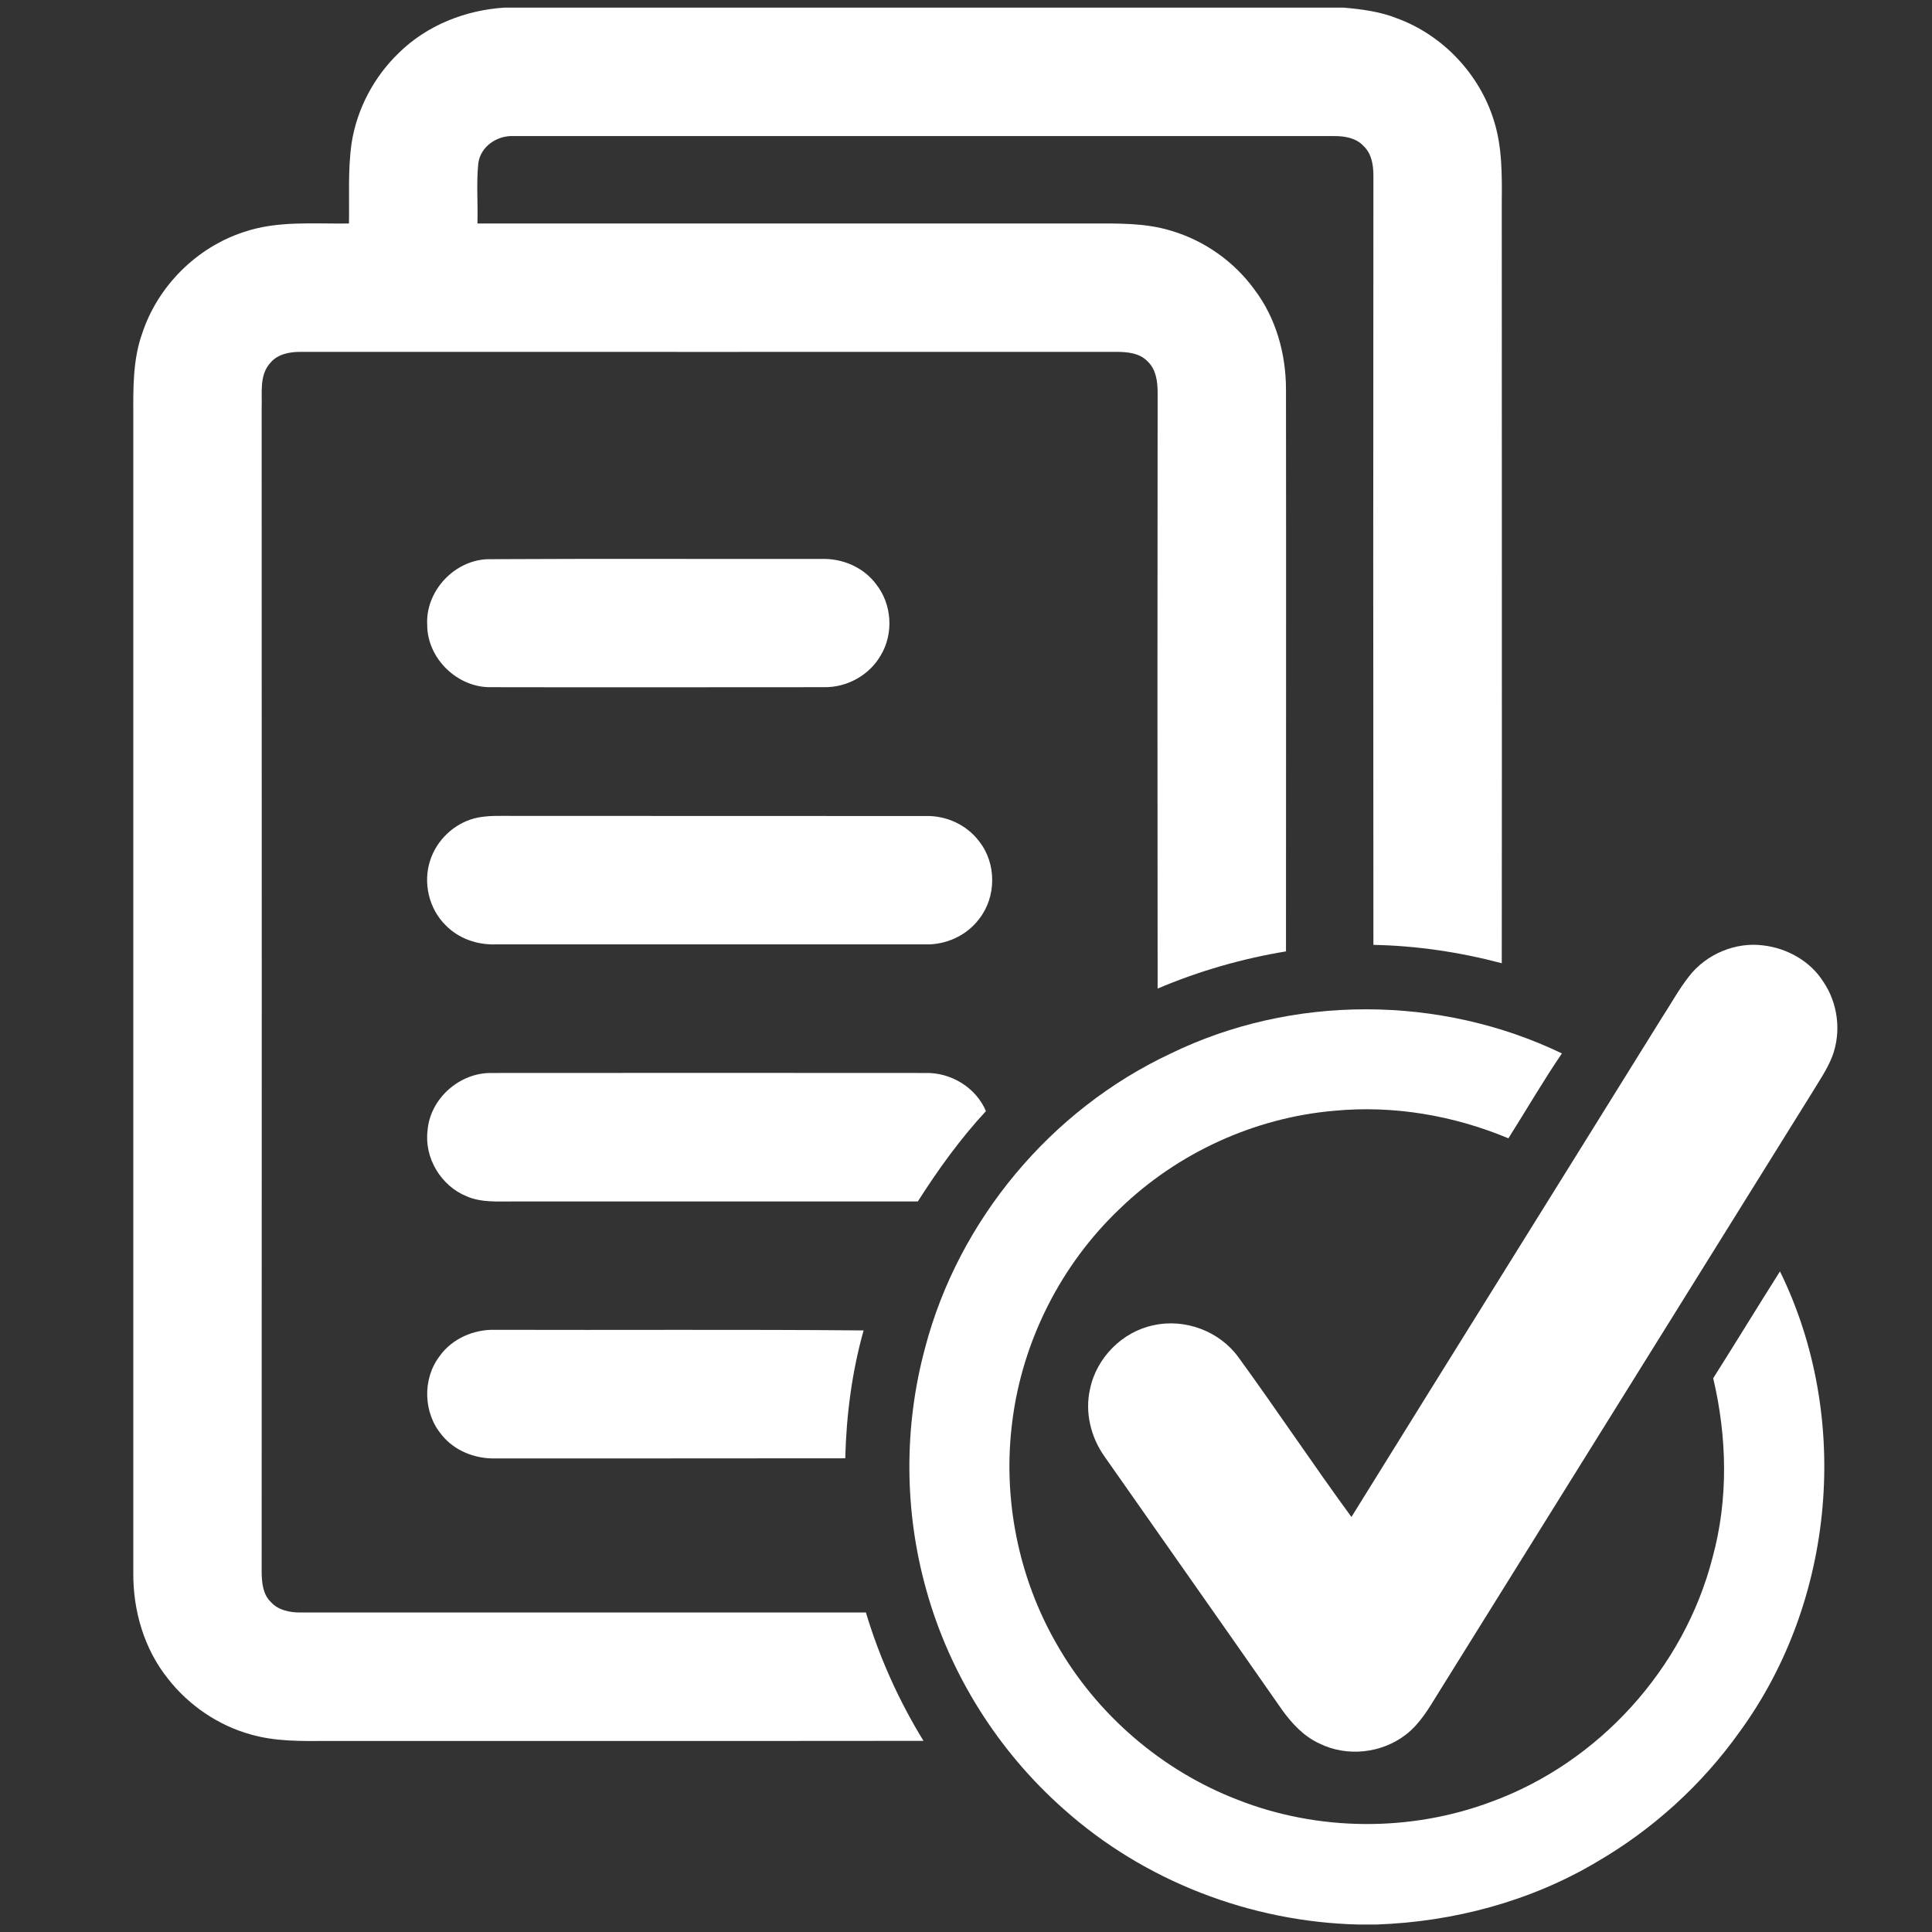
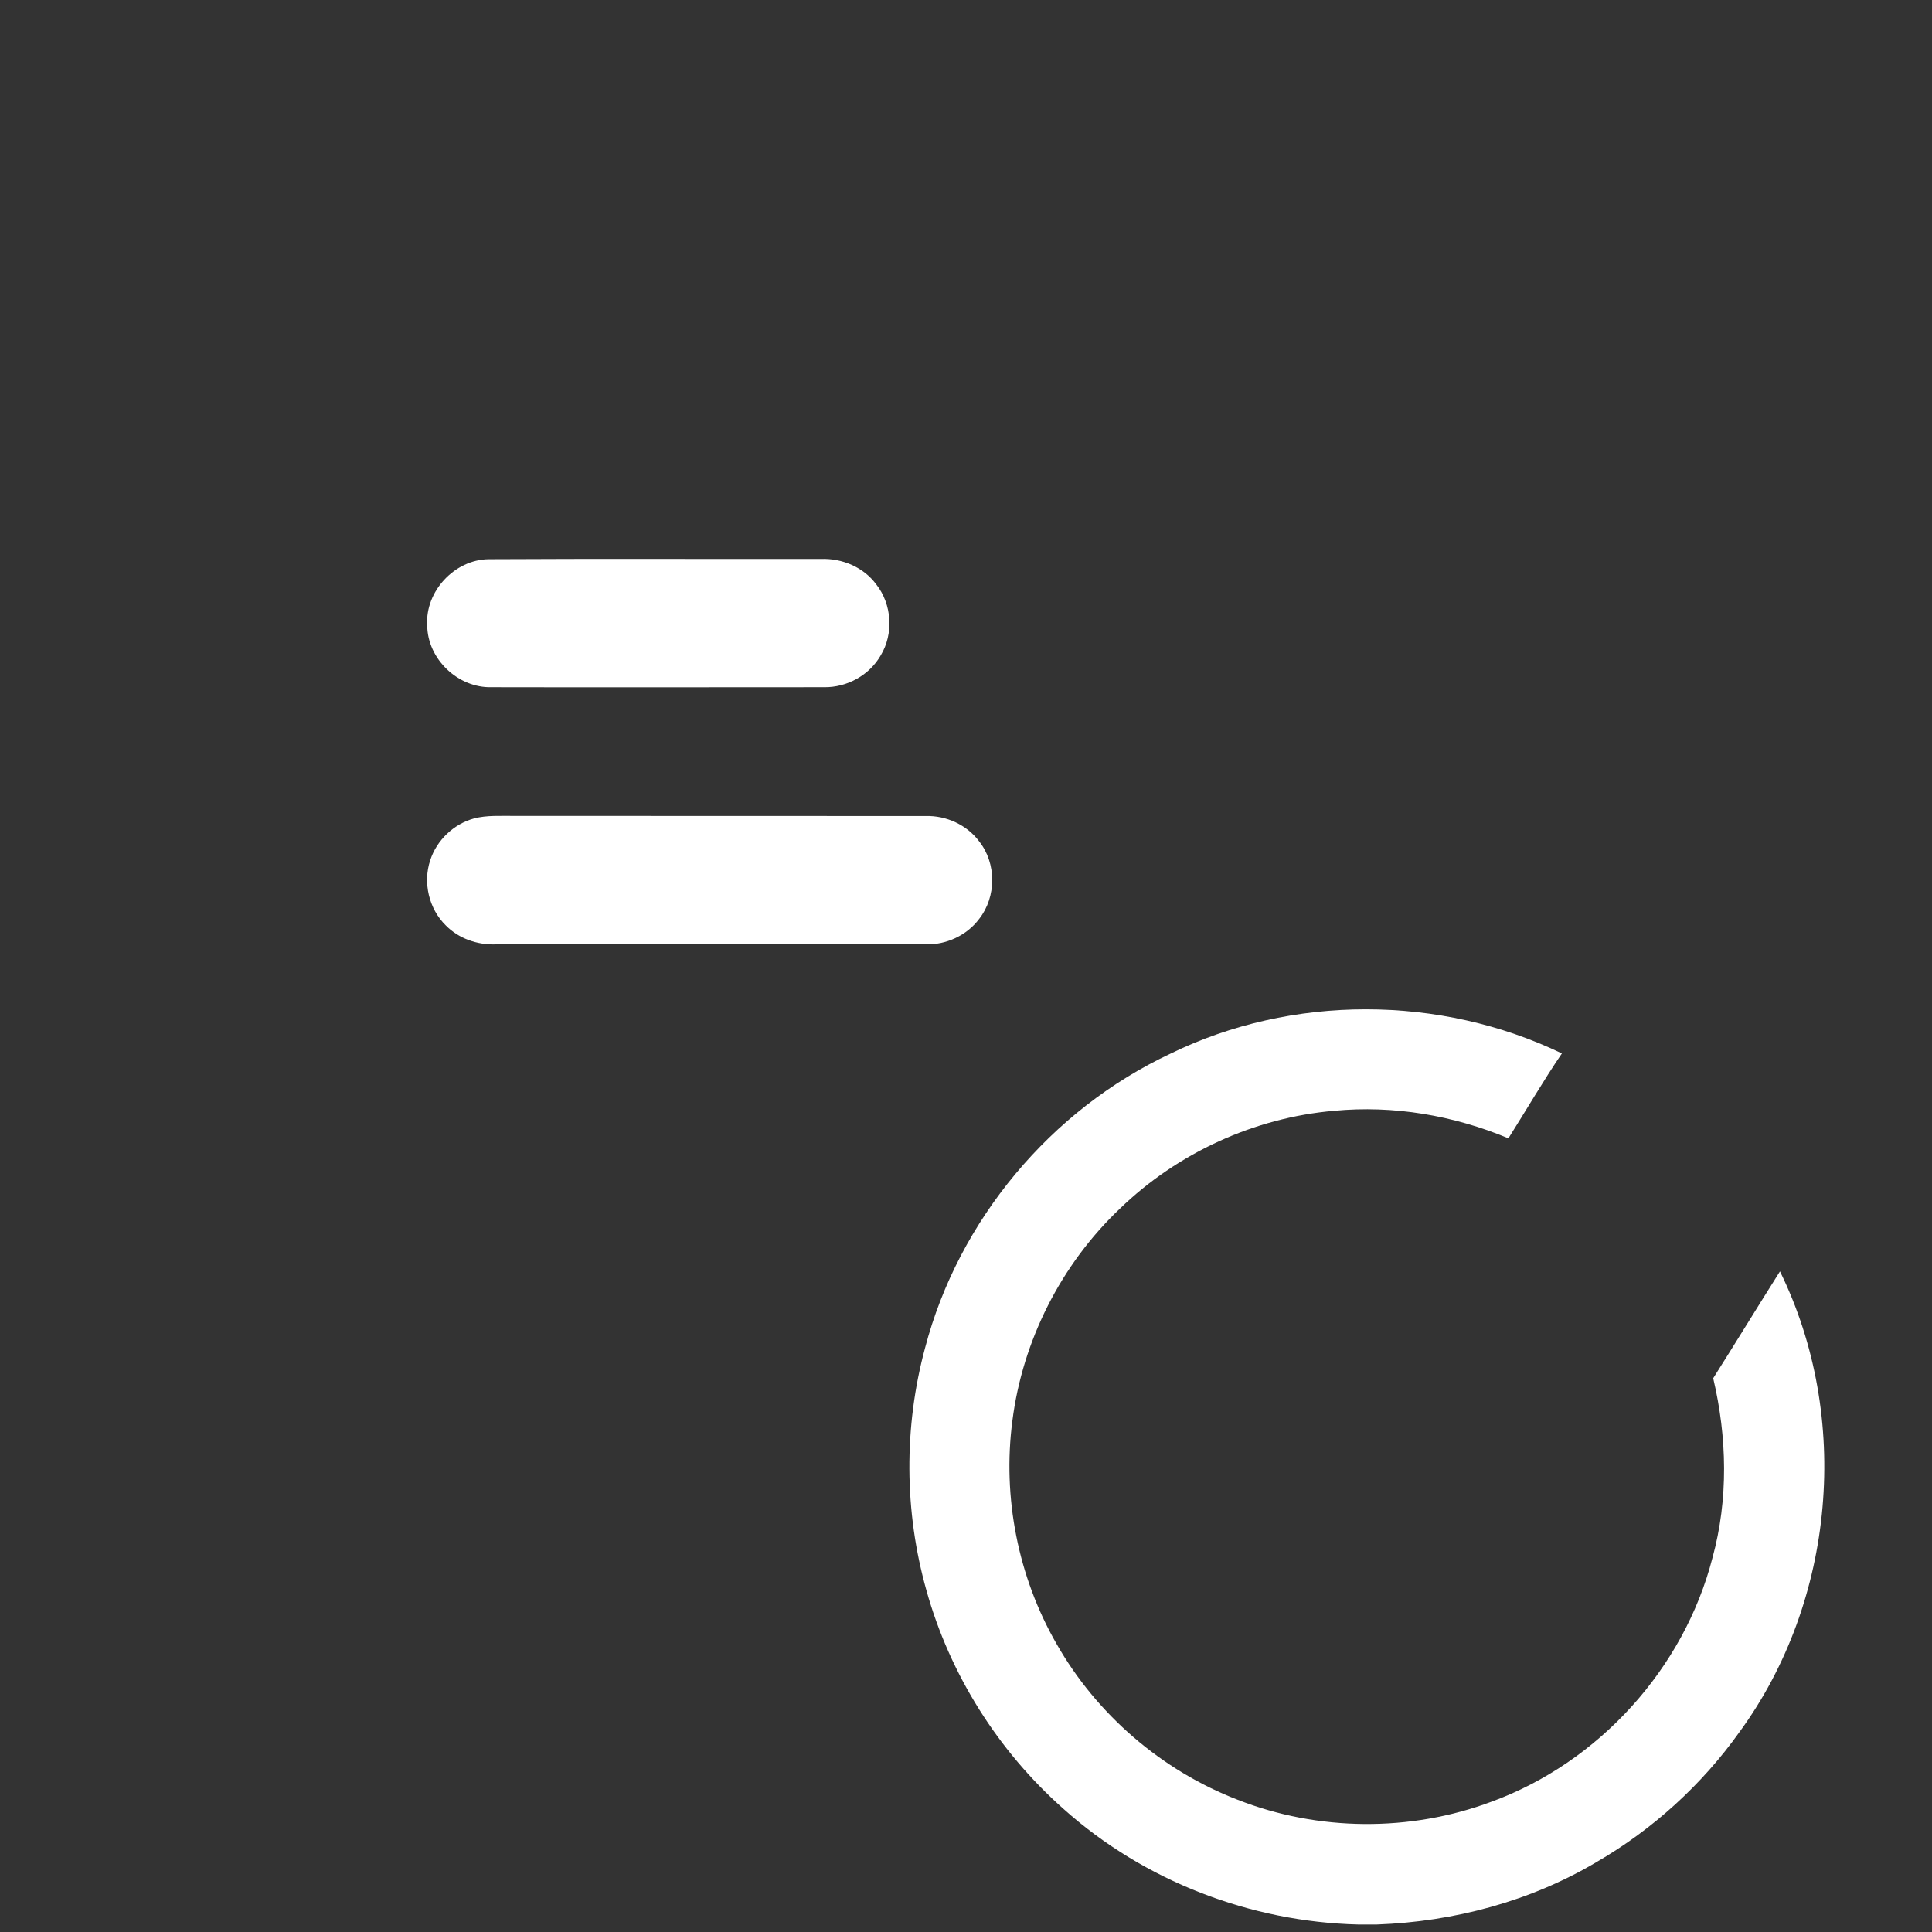
<svg xmlns="http://www.w3.org/2000/svg" version="1.1" id="Vrstva_1" x="0px" y="0px" width="16px" height="16px" viewBox="0 0 16 16" enable-background="new 0 0 16 16" xml:space="preserve">
  <rect x="0" y="0" width="16" height="16" fill="#333333" stroke="none" />
-   <path fill="#FFFFFF" d="M4.18,0.063h6.945c0.152,0.013,0.305,0.033,0.445,0.089c0.379,0.139,0.682,0.461,0.801,0.844  c0.07,0.219,0.068,0.452,0.066,0.68c0,2.1,0.002,4.2,0,6.301c-0.348-0.092-0.705-0.145-1.063-0.152  c-0.002-2.123-0.002-4.246,0-6.369c0-0.087-0.014-0.184-0.082-0.247c-0.061-0.067-0.158-0.083-0.244-0.082  c-2.266,0-4.53-0.001-6.795,0C4.118,1.12,3.978,1.213,3.961,1.354C3.944,1.519,3.959,1.685,3.954,1.851c1.692,0,3.383,0,5.074,0  c0.225,0,0.454-0.007,0.671,0.06c0.275,0.081,0.521,0.255,0.689,0.486c0.18,0.237,0.262,0.535,0.262,0.83  c0.002,1.55,0,3.101,0,4.652c-0.363,0.06-0.723,0.163-1.063,0.308c-0.002-1.645-0.002-3.289,0-4.934  c0-0.091-0.012-0.192-0.081-0.258C9.44,2.924,9.338,2.914,9.246,2.914c-2.253,0.001-4.506,0-6.76,0c-0.09,0-0.188,0.019-0.248,0.092  C2.146,3.107,2.172,3.255,2.167,3.38c0.001,3.213,0.001,6.427,0,9.641c0.001,0.086,0.01,0.183,0.076,0.246  c0.06,0.068,0.156,0.087,0.243,0.087c1.561,0,3.123,0,4.685,0c0.112,0.373,0.273,0.731,0.477,1.063  c-1.647,0.002-3.294,0-4.941,0.001c-0.211,0.001-0.426,0.005-0.631-0.054c-0.269-0.075-0.511-0.24-0.683-0.459  c-0.199-0.247-0.292-0.566-0.289-0.882c0-3.193,0-6.388,0-9.581C1.103,3.213,1.1,2.978,1.178,2.76  c0.129-0.391,0.451-0.712,0.843-0.839C2.3,1.826,2.6,1.855,2.89,1.851c0.004-0.222-0.01-0.446,0.022-0.667  c0.044-0.281,0.184-0.546,0.388-0.743C3.533,0.21,3.854,0.083,4.18,0.063z" />
  <path fill="#FFFFFF" d="M4.046,4.631C4.963,4.626,5.881,4.63,6.798,4.629C6.974,4.622,7.152,4.697,7.257,4.84  c0.13,0.165,0.145,0.408,0.037,0.587C7.2,5.592,7.014,5.694,6.825,5.691c-0.917,0-1.835,0.002-2.753,0  C3.793,5.699,3.539,5.457,3.538,5.177C3.521,4.896,3.765,4.635,4.046,4.631z" />
  <path fill="#FFFFFF" d="M3.926,6.778c0.107-0.028,0.22-0.02,0.33-0.021c1.137,0.001,2.273,0,3.41,0.001  c0.17-0.005,0.341,0.073,0.443,0.21C8.253,7.149,8.253,7.427,8.109,7.61C8.006,7.748,7.834,7.826,7.663,7.821  c-1.188,0-2.376,0-3.564,0C3.95,7.825,3.798,7.772,3.692,7.664C3.552,7.527,3.501,7.31,3.563,7.124  C3.617,6.958,3.757,6.824,3.926,6.778z" />
-   <path fill="#FFFFFF" d="M13.986,8.088c0.143-0.187,0.389-0.29,0.621-0.258c0.195,0.024,0.385,0.13,0.492,0.299  c0.123,0.18,0.152,0.419,0.074,0.622c-0.041,0.105-0.107,0.2-0.166,0.298c-1.031,1.655-2.061,3.312-3.092,4.966  c-0.078,0.126-0.154,0.26-0.273,0.351c-0.199,0.154-0.486,0.186-0.713,0.074c-0.129-0.058-0.229-0.165-0.311-0.279  c-0.488-0.7-0.98-1.398-1.471-2.099c-0.113-0.159-0.164-0.365-0.12-0.558c0.053-0.26,0.269-0.477,0.527-0.529  c0.261-0.058,0.546,0.05,0.702,0.265c0.318,0.437,0.617,0.887,0.936,1.323c0.855-1.379,1.715-2.756,2.57-4.133  C13.838,8.314,13.902,8.195,13.986,8.088z" />
  <path fill="#FFFFFF" d="M9.693,8.726c1.006-0.491,2.232-0.488,3.242-0.002c-0.156,0.229-0.295,0.469-0.443,0.703  c-0.455-0.19-0.953-0.275-1.443-0.228c-0.662,0.057-1.299,0.35-1.775,0.811c-0.486,0.461-0.806,1.093-0.89,1.757  c-0.083,0.633,0.047,1.293,0.366,1.847c0.332,0.584,0.871,1.049,1.5,1.291c0.666,0.262,1.43,0.268,2.102,0.016  c0.889-0.325,1.594-1.103,1.83-2.02c0.133-0.485,0.121-1,0.006-1.487c0.186-0.294,0.367-0.591,0.553-0.885  c0.592,1.207,0.459,2.727-0.334,3.813c-0.311,0.437-0.717,0.807-1.182,1.077c-0.549,0.327-1.186,0.496-1.822,0.519h-0.156  c-0.891-0.022-1.772-0.36-2.438-0.956c-0.542-0.479-0.943-1.115-1.137-1.812c-0.184-0.652-0.188-1.353-0.011-2.007  C7.938,10.105,8.703,9.19,9.693,8.726z" />
-   <path fill="#FFFFFF" d="M3.541,9.361c0.021-0.264,0.267-0.48,0.531-0.475c1.196-0.001,2.394-0.001,3.591,0  c0.211-0.006,0.42,0.12,0.502,0.316C7.952,9.432,7.769,9.686,7.601,9.95c-1.115,0-2.23,0-3.345,0  C4.125,9.949,3.987,9.961,3.864,9.907C3.652,9.821,3.512,9.589,3.541,9.361z" />
-   <path fill="#FFFFFF" d="M3.64,11.232c0.103-0.146,0.284-0.224,0.46-0.219c1.017,0.003,2.035-0.004,3.052,0.005  C7.055,11.363,7.009,11.72,7,12.077c-0.967,0.001-1.933,0.001-2.899,0.001c-0.167,0.004-0.338-0.063-0.443-0.195  C3.505,11.702,3.497,11.42,3.64,11.232z" />
</svg>